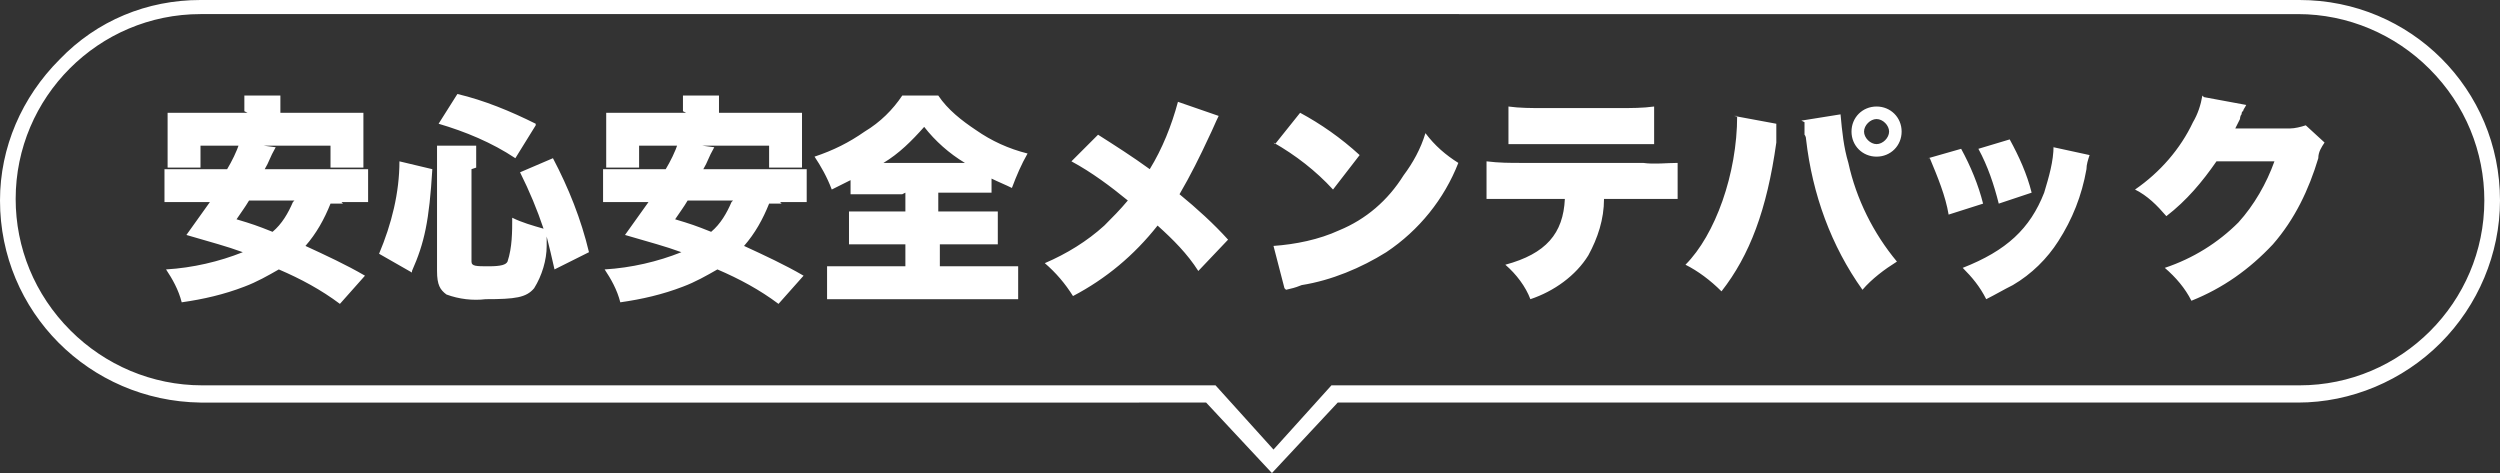
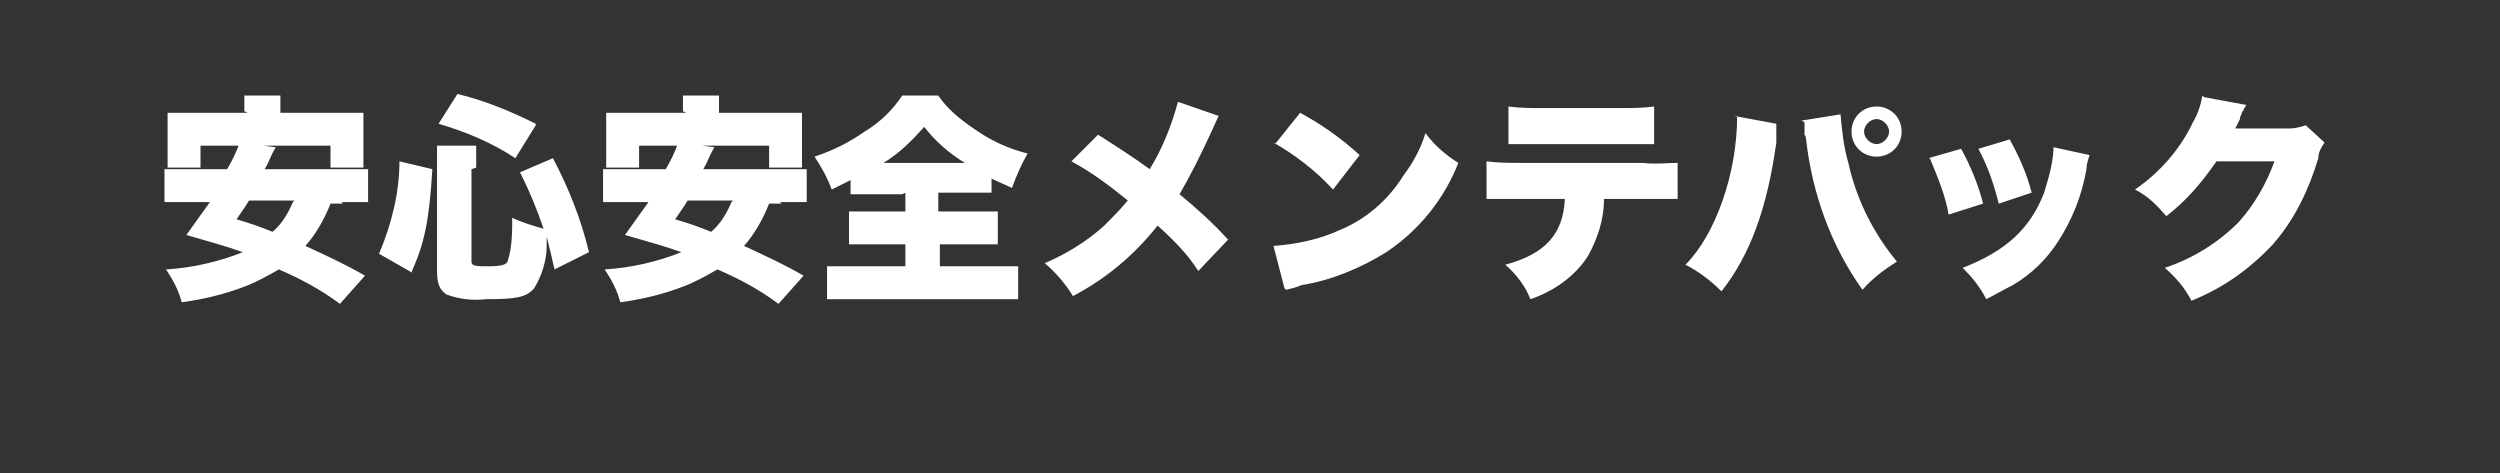
<svg xmlns="http://www.w3.org/2000/svg" version="1.1" viewBox="0 0 159.6 30.2">
  <rect x="0" y="0" width="159.6" height="30.2" fill="#333333" stroke="none" />
  <defs>
    <style>
      .cls-1 {
        fill: #fff;
      }
    </style>
  </defs>
  <g>
    <g id="_レイヤー_1" data-name="レイヤー_1">
      <g id="_グループ_29118" data-name="グループ_29118">
-         <path id="_パス_24515" data-name="パス_24515" class="cls-1" d="M12.8,0h134c7.1,0,12.8,5.7,12.8,12.8,0,3.4-1.4,6.7-3.8,9.1-2.4,2.4-5.7,3.8-9.1,3.8h-61.3l-4.2,4.5-4.2-4.5H12.8C5.7,25.6,0,19.9,0,12.8,0,9.4,1.4,6.2,3.8,3.8,6.2,1.3,9.4,0,12.8,0ZM146.8,24.6c6.5,0,11.8-5.3,11.8-11.8,0-3.1-1.2-6.1-3.5-8.4-2.2-2.2-5.2-3.5-8.4-3.5H12.8c-6.5,0-11.8,5.3-11.8,11.8,0,3.1,1.2,6.1,3.5,8.4,2.2,2.2,5.2,3.5,8.4,3.5h64.7l3.7,4.1,3.7-4.1h61.7Z" />
        <path id="_パス_24674" data-name="パス_24674" class="cls-1" d="M21.8,12.9c.6,0,1.1,0,1.7,0v-2.1c-.5,0-1.1,0-1.7,0h-4.9c.3-.5.3-.7.7-1.4l-2.3-.3c-.2.6-.5,1.2-.8,1.7h-2.3c-.6,0-1.1,0-1.7,0v2.1c.6,0,1.1,0,1.7,0h1.2c-.5.7-1,1.4-1.5,2.1,1.7.5,2.5.7,3.6,1.1-1.5.6-3.2,1-4.9,1.1.4.6.8,1.3,1,2.1,1.4-.2,2.7-.5,4-1,.8-.3,1.5-.7,2.2-1.1,1.4.6,2.7,1.3,3.9,2.2l1.6-1.8c-1.2-.7-2.5-1.3-3.8-1.9.7-.8,1.2-1.7,1.6-2.7h.8ZM18.7,12.9c-.3.7-.7,1.4-1.3,1.9-1-.4-1.3-.5-2.3-.8.4-.6.5-.7.8-1.2h2.9ZM15.8,7.2h-3.4c-.8,0-1.2,0-1.7,0,0,.4,0,.7,0,1.1v1.3c0,.4,0,.7,0,1.1h2.1v-1.4h8.3v1.4h2.1c0-.4,0-.7,0-1.1v-1.3c0-.4,0-.7,0-1.1-.5,0-.9,0-1.7,0h-3.6c0-.5,0-.8,0-1.1h-2.3c0,.3,0,.6,0,1h0ZM30.4,10.7c0-.5,0-1,0-1.4h-2.5c0,.5,0,1,0,1.5v6.5c0,.9.2,1.2.6,1.5.8.3,1.7.4,2.5.3,1.9,0,2.6-.1,3.1-.7.5-.8.8-1.8.8-2.7q0-.4,0-.6c.2.8.3,1.2.5,2.1l2.2-1.1c-.5-2.1-1.3-4.1-2.3-6l-2.1.9c.6,1.2,1.1,2.4,1.5,3.6-.7-.2-1.4-.4-2-.7,0,.9,0,1.9-.3,2.8-.1.2-.4.3-1.2.3s-1.1,0-1.1-.3v-5.9ZM26.3,17.3c.8-1.8,1.1-3.2,1.3-6.5l-2.1-.5c0,2-.5,4-1.3,5.9l2.1,1.2ZM34.2,7.9c-1.6-.8-3.3-1.5-5-1.9l-1.2,1.9c1.7.5,3.4,1.2,4.9,2.2l1.3-2.1ZM49.8,12.9c.6,0,1.1,0,1.7,0v-2.1c-.5,0-1.1,0-1.7,0h-4.9c.3-.5.3-.7.7-1.4l-2.3-.3c-.2.6-.5,1.2-.8,1.7h-2.3c-.6,0-1.1,0-1.7,0v2.1c.6,0,1.1,0,1.7,0h1.2c-.5.7-1,1.4-1.5,2.1,1.7.5,2.5.7,3.6,1.1-1.5.6-3.2,1-4.9,1.1.4.6.8,1.3,1,2.1,1.4-.2,2.7-.5,4-1,.8-.3,1.5-.7,2.2-1.1,1.4.6,2.7,1.3,3.9,2.2l1.6-1.8c-1.2-.7-2.5-1.3-3.8-1.9.7-.8,1.2-1.7,1.6-2.7h.8ZM46.7,12.9c-.3.7-.7,1.4-1.3,1.9-1-.4-1.3-.5-2.3-.8.4-.6.5-.7.8-1.2h2.9ZM43.8,7.2h-3.4c-.8,0-1.2,0-1.7,0,0,.4,0,.7,0,1.1v1.3c0,.4,0,.7,0,1.1h2.1v-1.4h8.3v1.4h2.1c0-.4,0-.7,0-1.1v-1.3c0-.4,0-.7,0-1.1-.5,0-.9,0-1.7,0h-3.6c0-.5,0-.8,0-1.1h-2.3c0,.3,0,.6,0,1h0ZM57.8,12.3v1.2h-1.8c-.6,0-1.2,0-1.8,0v2.1c.6,0,1.2,0,1.8,0h1.8v1.4h-3c-.7,0-1.3,0-2,0v2.1c.6,0,1.3,0,1.9,0h8.3c.7,0,1.3,0,2,0v-2.1c-.7,0-1.4,0-2,0h-3v-1.4h1.9c.6,0,1.2,0,1.8,0v-2.1c-.6,0-1.2,0-1.8,0h-2v-1.2h1.7c.6,0,1.1,0,1.7,0v-.9c.4.2.9.4,1.3.6.3-.8.6-1.5,1-2.2-1.2-.3-2.3-.8-3.3-1.5-.9-.6-1.8-1.3-2.4-2.2h-2.3c-.6.9-1.4,1.7-2.4,2.3-1,.7-2,1.2-3.2,1.6.4.6.8,1.3,1.1,2.1.4-.2.8-.4,1.2-.6v.9c.6,0,1.2,0,1.8,0h1.5ZM56.4,10.4c1-.6,1.8-1.4,2.6-2.3.7.9,1.6,1.7,2.6,2.3h-5.2ZM75.2,6.5c-.4,1.5-1,3-1.8,4.3-1.1-.8-2.2-1.5-3.3-2.2l-1.7,1.7c1.3.7,2.5,1.6,3.6,2.5-.5.6-1,1.1-1.5,1.6-1.1,1-2.4,1.8-3.8,2.4.7.6,1.3,1.3,1.8,2.1,2.1-1.1,3.9-2.6,5.4-4.5,1,.9,1.9,1.8,2.6,2.9l1.9-2c-.9-1-2-2-3.1-2.9.7-1.2,1.3-2.4,1.9-3.7.2-.4.4-.9.6-1.3l-2.6-.9ZM81.3,9.1c1.4.8,2.7,1.8,3.8,3l1.7-2.2c-1.2-1.1-2.5-2-3.8-2.7l-1.6,2ZM82.1,18.5c.4-.1.5-.1,1-.3,1.9-.3,3.8-1.1,5.4-2.1,2.1-1.4,3.7-3.4,4.6-5.7-.8-.5-1.5-1.1-2.1-1.9-.3,1-.8,1.9-1.4,2.7-1,1.6-2.4,2.8-4.1,3.5-1.3.6-2.8.9-4.2,1l.7,2.7ZM104.9,12.7c.7,0,1.5,0,2.2,0v-2.3c-.7,0-1.5.1-2.2,0h-7.8c-.7,0-1.4,0-2.2-.1v2.4c.7,0,1.4,0,2.1,0h2.9c-.1,2.2-1.2,3.5-3.8,4.2.7.6,1.3,1.4,1.6,2.2,1.5-.5,2.9-1.5,3.7-2.8.6-1.1,1-2.3,1-3.6h2.4ZM96.3,9.2c.7,0,1.4,0,2.1,0h5c.7,0,1.5,0,2.2,0v-2.4c-.7.1-1.5.1-2.2.1h-4.9c-.7,0-1.5,0-2.2-.1v2.4ZM110.9,7.4c0,3.7-1.4,7.6-3.3,9.5.8.4,1.6,1,2.3,1.7,1.8-2.3,2.9-5.2,3.5-9.5v-.3c0,0,0-.3,0-.3,0-.1,0-.3,0-.4,0,0,0-.2,0-.2l-2.7-.5ZM115.2,7.8v.2c0,0,0,.1,0,.1v.5c0,0,.1.1.1.3.4,3.5,1.6,6.8,3.6,9.6.6-.7,1.4-1.3,2.2-1.8-1.5-1.8-2.6-4-3.1-6.3-.3-1-.4-2-.5-3.1h0s-2.5.4-2.5.4ZM119.8,6.8c-.9,0-1.6.7-1.6,1.6,0,0,0,0,0,0,0,.9.7,1.6,1.6,1.6.9,0,1.6-.7,1.6-1.6,0-.9-.7-1.6-1.6-1.6,0,0,0,0,0,0h0ZM119.8,7.6c.4,0,.8.4.8.8,0,.4-.4.8-.8.8-.4,0-.8-.4-.8-.8,0-.4.4-.8.8-.8h0ZM123.2,10.1c.5,1.2,1,2.4,1.2,3.6l2.2-.7c-.3-1.2-.8-2.4-1.4-3.5l-2.1.6ZM126.3,9.5c.6,1.1,1,2.3,1.3,3.5l2.1-.7c-.3-1.2-.8-2.3-1.4-3.4l-2,.6ZM131.1,9.3c0,1-.3,2-.6,3-.9,2.3-2.4,3.7-5.2,4.8.6.6,1.1,1.2,1.5,2,.6-.3,1.1-.6,1.7-.9,1.2-.7,2.2-1.7,2.9-2.8.9-1.4,1.5-2.9,1.8-4.6,0-.3.1-.6.2-.9l-2.3-.5ZM140.6,6.1c-.1.6-.3,1.2-.6,1.7-.8,1.7-2.1,3.2-3.7,4.3.8.4,1.4,1,2,1.7,1.3-1,2.3-2.2,3.2-3.5h3.7c-.5,1.4-1.3,2.8-2.3,3.9-1.3,1.3-2.9,2.3-4.7,2.9.7.6,1.3,1.3,1.7,2.1,2-.8,3.7-2,5.2-3.6,1.4-1.6,2.3-3.5,2.9-5.5,0-.4.2-.7.4-1l-1.2-1.1c-.3.1-.7.2-1,.2h-3.5q.1-.2.3-.6c0,0,0-.2.1-.3,0,0,0-.2.1-.2,0-.1.1-.2.2-.4l-2.7-.5Z" />
      </g>
    </g>
  </g>
</svg>